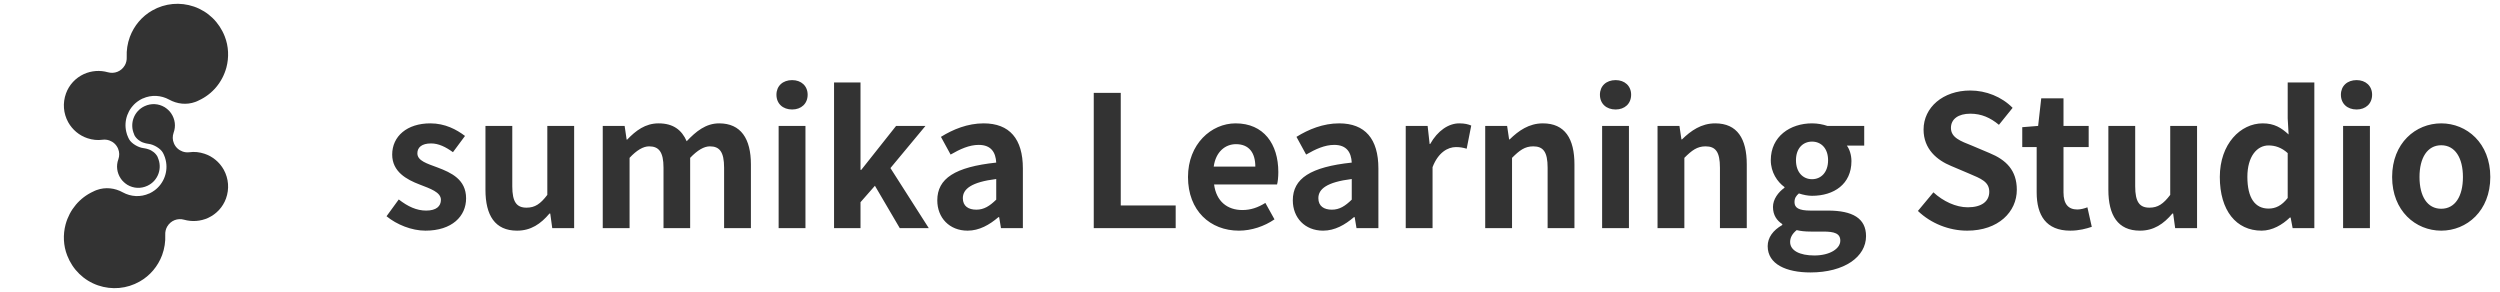
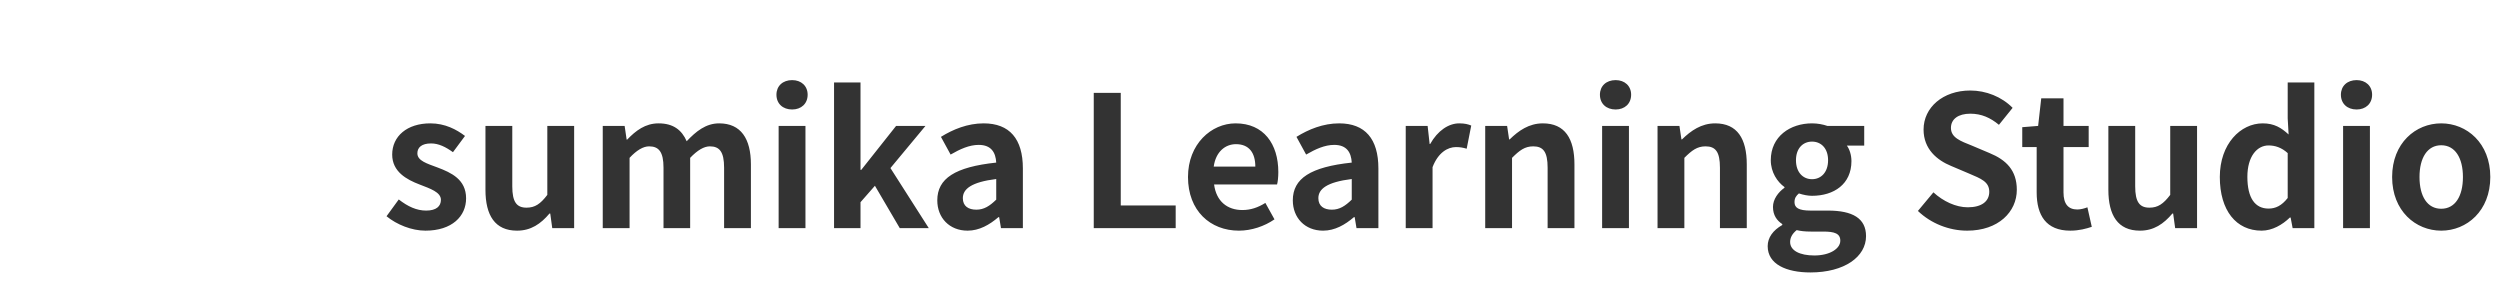
<svg xmlns="http://www.w3.org/2000/svg" width="274" height="32" viewBox="0 0 274 32" fill="none">
-   <path d="M7.477 13.4C7.935 14.218 8.687 14.855 9.587 15.15C10.127 15.33 10.699 15.395 11.255 15.313C11.501 15.281 11.762 15.313 11.991 15.395C12.4 15.542 12.76 15.853 12.94 16.295C13.103 16.671 13.103 17.08 12.973 17.456C12.711 18.159 12.809 18.928 13.234 19.566C13.414 19.844 13.676 20.073 13.954 20.253C14.641 20.662 15.442 20.694 16.145 20.367C17.323 19.828 17.83 18.437 17.29 17.26V17.227C17.045 16.72 16.571 16.491 16.44 16.426C16.358 16.393 16.26 16.36 16.26 16.36C15.982 16.262 15.753 16.246 15.688 16.229C15.164 16.164 14.412 15.739 14.15 15.264C14.15 15.248 14.101 15.166 14.052 15.068C13.954 14.872 13.888 14.659 13.839 14.447C13.545 13.204 14.036 11.895 15.05 11.143C15.23 11.012 15.409 10.897 15.622 10.799C15.622 10.799 15.622 10.799 15.639 10.799C16.603 10.358 17.666 10.44 18.533 10.914C19.417 11.405 20.447 11.519 21.396 11.175C21.526 11.126 21.657 11.077 21.772 11.012C23.276 10.325 24.372 9.017 24.814 7.397C25.108 6.285 25.059 5.075 24.634 3.995C24.029 2.442 22.819 1.264 21.265 0.724C19.744 0.201 18.092 0.348 16.685 1.15C15.557 1.787 14.69 2.818 14.232 4.045C13.97 4.764 13.856 5.5 13.888 6.252C13.905 6.563 13.839 6.89 13.676 7.168C13.283 7.839 12.531 8.117 11.828 7.921C10.961 7.675 10.028 7.741 9.194 8.117C8.278 8.542 7.575 9.295 7.232 10.243C6.856 11.29 6.937 12.418 7.477 13.4Z" fill="#333333" />
-   <path d="M24.524 18.601C24.066 17.783 23.313 17.145 22.414 16.851C21.874 16.671 21.302 16.605 20.745 16.687C20.5 16.72 20.238 16.687 20.009 16.605C19.601 16.458 19.241 16.147 19.061 15.706C18.897 15.329 18.897 14.921 19.028 14.544C19.29 13.841 19.192 13.072 18.766 12.435C18.587 12.156 18.325 11.928 18.047 11.748C17.36 11.339 16.558 11.306 15.855 11.633C14.678 12.173 14.171 13.563 14.71 14.741V14.773C14.956 15.28 15.43 15.509 15.561 15.575C15.643 15.607 15.741 15.64 15.741 15.64C16.019 15.738 16.248 15.755 16.313 15.771C16.837 15.836 17.589 16.262 17.851 16.736C17.851 16.752 17.9 16.834 17.949 16.932C18.047 17.129 18.112 17.341 18.161 17.554C18.456 18.797 17.965 20.105 16.951 20.858C16.771 20.988 16.591 21.103 16.378 21.201C16.378 21.201 16.378 21.201 16.362 21.201C15.397 21.643 14.334 21.561 13.467 21.087C12.584 20.596 11.554 20.482 10.605 20.825C10.474 20.874 10.343 20.923 10.229 20.988C8.724 21.675 7.628 22.984 7.187 24.603C6.892 25.715 6.941 26.925 7.367 28.005C7.972 29.559 9.182 30.736 10.736 31.276C12.257 31.799 13.909 31.652 15.315 30.851C16.444 30.213 17.311 29.183 17.769 27.956C18.03 27.236 18.145 26.5 18.112 25.748C18.096 25.437 18.161 25.11 18.325 24.832C18.717 24.161 19.47 23.883 20.173 24.08C21.04 24.325 21.972 24.26 22.806 23.883C23.722 23.458 24.425 22.706 24.769 21.757C25.145 20.71 25.063 19.582 24.524 18.601Z" fill="#333333" />
  <path d="M46.624 25.28C45.124 25.28 43.484 24.62 42.364 23.7L43.704 21.86C44.704 22.64 45.664 23.08 46.704 23.08C47.824 23.08 48.324 22.6 48.324 21.9C48.324 21.06 47.164 20.68 45.984 20.22C44.564 19.68 42.984 18.82 42.984 16.94C42.984 14.94 44.604 13.52 47.164 13.52C48.784 13.52 50.044 14.2 50.964 14.9L49.644 16.68C48.844 16.1 48.064 15.72 47.244 15.72C46.224 15.72 45.744 16.16 45.744 16.8C45.744 17.62 46.784 17.92 47.964 18.36C49.444 18.92 51.084 19.66 51.084 21.74C51.084 23.7 49.544 25.28 46.624 25.28ZM56.666 25.28C54.246 25.28 53.206 23.6 53.206 20.8V13.8H56.146V20.42C56.146 22.14 56.626 22.76 57.706 22.76C58.626 22.76 59.226 22.36 59.986 21.36V13.8H62.926V25H60.526L60.306 23.4H60.226C59.266 24.54 58.186 25.28 56.666 25.28ZM66.061 25V13.8H68.46L68.68 15.3H68.74C69.68 14.32 70.721 13.52 72.18 13.52C73.781 13.52 74.721 14.24 75.26 15.48C76.281 14.4 77.361 13.52 78.82 13.52C81.201 13.52 82.3 15.2 82.3 18.02V25H79.361V18.38C79.361 16.64 78.861 16.04 77.8 16.04C77.16 16.04 76.441 16.46 75.641 17.3V25H72.721V18.38C72.721 16.64 72.201 16.04 71.141 16.04C70.501 16.04 69.781 16.46 69.001 17.3V25H66.061ZM85.338 25V13.8H88.278V25H85.338ZM86.818 12C85.798 12 85.098 11.36 85.098 10.38C85.098 9.42 85.798 8.78 86.818 8.78C87.818 8.78 88.518 9.42 88.518 10.38C88.518 11.36 87.818 12 86.818 12ZM91.412 25V9.04H94.312V18.62H94.392L98.212 13.8H101.432L97.592 18.42L101.792 25H98.612L95.892 20.36L94.312 22.16V25H91.412ZM106.047 25.28C104.047 25.28 102.727 23.86 102.727 21.96C102.727 19.56 104.667 18.3 109.187 17.82C109.127 16.72 108.647 15.88 107.267 15.88C106.227 15.88 105.227 16.34 104.187 16.94L103.127 15C104.447 14.18 106.047 13.52 107.807 13.52C110.647 13.52 112.107 15.22 112.107 18.46V25H109.707L109.507 23.8H109.427C108.447 24.64 107.327 25.28 106.047 25.28ZM107.007 22.98C107.847 22.98 108.467 22.58 109.187 21.88V19.62C106.447 19.96 105.527 20.72 105.527 21.72C105.527 22.6 106.147 22.98 107.007 22.98ZM119.875 25V10.18H122.835V22.52H128.855V25H119.875ZM135.784 25.28C132.644 25.28 130.204 23.1 130.204 19.4C130.204 15.78 132.764 13.52 135.424 13.52C138.504 13.52 140.104 15.78 140.104 18.86C140.104 19.42 140.044 19.96 139.964 20.22H133.064C133.304 22.06 134.504 23.02 136.164 23.02C137.084 23.02 137.884 22.74 138.684 22.24L139.684 24.04C138.584 24.8 137.164 25.28 135.784 25.28ZM133.024 18.26H137.584C137.584 16.76 136.904 15.8 135.464 15.8C134.284 15.8 133.244 16.64 133.024 18.26ZM145.012 25.28C143.012 25.28 141.692 23.86 141.692 21.96C141.692 19.56 143.632 18.3 148.152 17.82C148.092 16.72 147.612 15.88 146.232 15.88C145.192 15.88 144.192 16.34 143.152 16.94L142.092 15C143.412 14.18 145.012 13.52 146.772 13.52C149.612 13.52 151.072 15.22 151.072 18.46V25H148.672L148.472 23.8H148.392C147.412 24.64 146.292 25.28 145.012 25.28ZM145.972 22.98C146.812 22.98 147.432 22.58 148.152 21.88V19.62C145.412 19.96 144.492 20.72 144.492 21.72C144.492 22.6 145.112 22.98 145.972 22.98ZM154.068 25V13.8H156.468L156.688 15.78H156.748C157.568 14.32 158.768 13.52 159.928 13.52C160.548 13.52 160.908 13.62 161.248 13.76L160.748 16.3C160.348 16.18 160.028 16.12 159.568 16.12C158.688 16.12 157.628 16.7 157.008 18.32V25H154.068ZM162.779 25V13.8H165.179L165.399 15.28H165.459C166.439 14.32 167.579 13.52 169.099 13.52C171.519 13.52 172.559 15.2 172.559 18.02V25H169.619V18.38C169.619 16.64 169.139 16.04 168.039 16.04C167.119 16.04 166.539 16.48 165.719 17.3V25H162.779ZM175.592 25V13.8H178.532V25H175.592ZM177.072 12C176.052 12 175.352 11.36 175.352 10.38C175.352 9.42 176.052 8.78 177.072 8.78C178.072 8.78 178.772 9.42 178.772 10.38C178.772 11.36 178.072 12 177.072 12ZM181.666 25V13.8H184.066L184.286 15.28H184.346C185.326 14.32 186.466 13.52 187.986 13.52C190.406 13.52 191.446 15.2 191.446 18.02V25H188.506V18.38C188.506 16.64 188.026 16.04 186.926 16.04C186.006 16.04 185.426 16.48 184.606 17.3V25H181.666ZM198.418 29.86C195.778 29.86 193.738 28.96 193.738 26.98C193.738 26.04 194.318 25.24 195.338 24.66V24.56C194.758 24.18 194.318 23.6 194.318 22.68C194.318 21.84 194.898 21.06 195.578 20.58V20.5C194.798 19.94 194.078 18.88 194.078 17.56C194.078 14.94 196.218 13.52 198.598 13.52C199.218 13.52 199.818 13.64 200.278 13.8H204.318V15.96H202.418C202.698 16.34 202.918 16.96 202.918 17.66C202.918 20.18 200.998 21.46 198.598 21.46C198.158 21.46 197.638 21.36 197.158 21.2C196.858 21.46 196.678 21.7 196.678 22.16C196.678 22.76 197.118 23.08 198.438 23.08H200.338C203.038 23.08 204.518 23.92 204.518 25.88C204.518 28.14 202.158 29.86 198.418 29.86ZM198.598 19.64C199.578 19.64 200.358 18.9 200.358 17.56C200.358 16.26 199.598 15.52 198.598 15.52C197.598 15.52 196.838 16.26 196.838 17.56C196.838 18.9 197.618 19.64 198.598 19.64ZM198.858 28C200.538 28 201.698 27.26 201.698 26.38C201.698 25.58 201.038 25.38 199.838 25.38H198.478C197.798 25.38 197.318 25.32 196.918 25.22C196.418 25.62 196.198 26.06 196.198 26.52C196.198 27.46 197.238 28 198.858 28ZM215.603 25.28C213.623 25.28 211.643 24.5 210.203 23.12L211.903 21.08C212.963 22.06 214.363 22.72 215.663 22.72C217.203 22.72 218.023 22.06 218.023 21.02C218.023 19.92 217.123 19.58 215.803 19.02L213.823 18.18C212.323 17.56 210.823 16.36 210.823 14.2C210.823 11.78 212.943 9.92 215.943 9.92C217.663 9.92 219.383 10.6 220.583 11.82L219.083 13.68C218.143 12.9 217.163 12.46 215.943 12.46C214.643 12.46 213.823 13.04 213.823 14.02C213.823 15.08 214.863 15.46 216.123 15.96L218.063 16.78C219.863 17.52 221.043 18.66 221.043 20.8C221.043 23.22 219.023 25.28 215.603 25.28ZM226.899 25.28C224.239 25.28 223.219 23.58 223.219 21.08V16.12H221.639V13.94L223.379 13.8L223.719 10.78H226.159V13.8H228.919V16.12H226.159V21.08C226.159 22.36 226.679 22.96 227.679 22.96C228.039 22.96 228.479 22.84 228.779 22.72L229.259 24.86C228.659 25.06 227.879 25.28 226.899 25.28ZM234.537 25.28C232.117 25.28 231.077 23.6 231.077 20.8V13.8H234.017V20.42C234.017 22.14 234.497 22.76 235.577 22.76C236.497 22.76 237.097 22.36 237.857 21.36V13.8H240.797V25H238.397L238.177 23.4H238.097C237.137 24.54 236.057 25.28 234.537 25.28ZM247.872 25.28C245.092 25.28 243.292 23.08 243.292 19.4C243.292 15.76 245.572 13.52 247.992 13.52C249.252 13.52 250.032 14 250.832 14.74L250.732 12.98V9.04H253.652V25H251.272L251.052 23.84H250.972C250.152 24.64 249.032 25.28 247.872 25.28ZM248.632 22.86C249.412 22.86 250.072 22.54 250.732 21.7V16.78C250.052 16.16 249.332 15.94 248.632 15.94C247.372 15.94 246.312 17.14 246.312 19.38C246.312 21.7 247.152 22.86 248.632 22.86ZM256.803 25V13.8H259.743V25H256.803ZM258.283 12C257.263 12 256.563 11.36 256.563 10.38C256.563 9.42 257.263 8.78 258.283 8.78C259.283 8.78 259.983 9.42 259.983 10.38C259.983 11.36 259.283 12 258.283 12ZM267.557 25.28C264.757 25.28 262.177 23.12 262.177 19.4C262.177 15.68 264.757 13.52 267.557 13.52C270.357 13.52 272.937 15.68 272.937 19.4C272.937 23.12 270.357 25.28 267.557 25.28ZM267.557 22.88C269.077 22.88 269.937 21.52 269.937 19.4C269.937 17.3 269.077 15.92 267.557 15.92C266.037 15.92 265.177 17.3 265.177 19.4C265.177 21.52 266.037 22.88 267.557 22.88Z" fill="#333333" />
</svg>